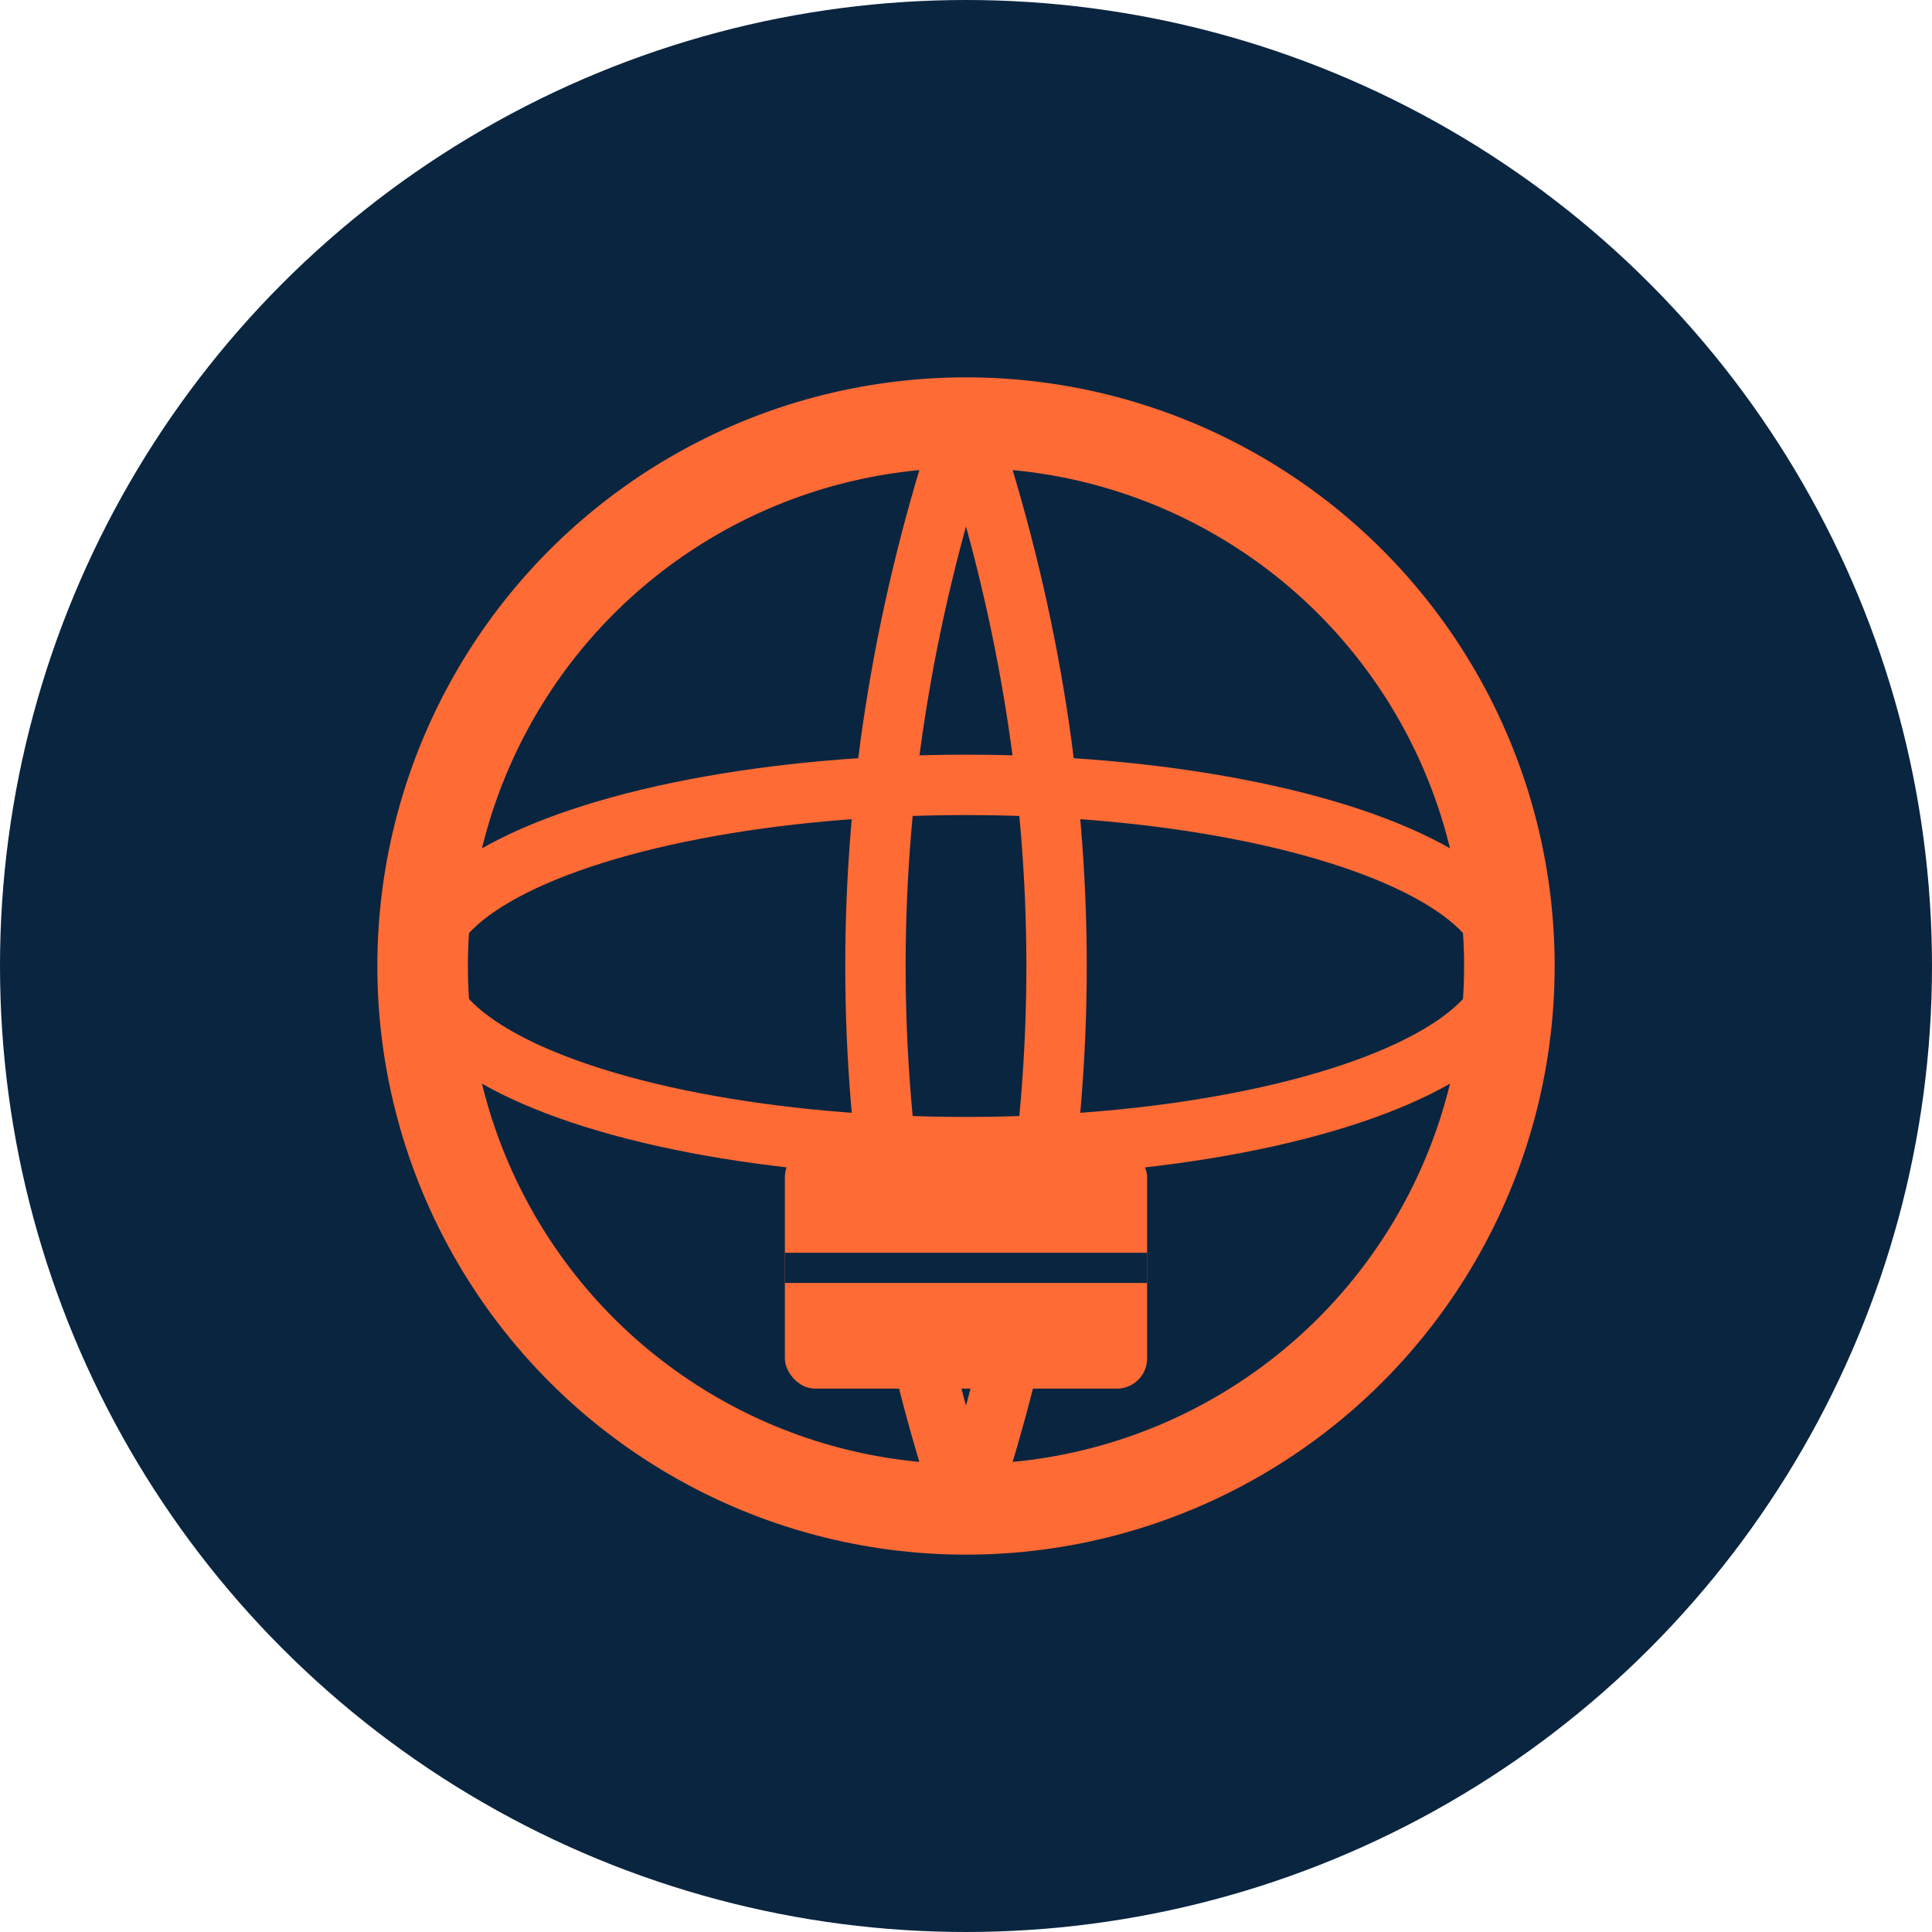
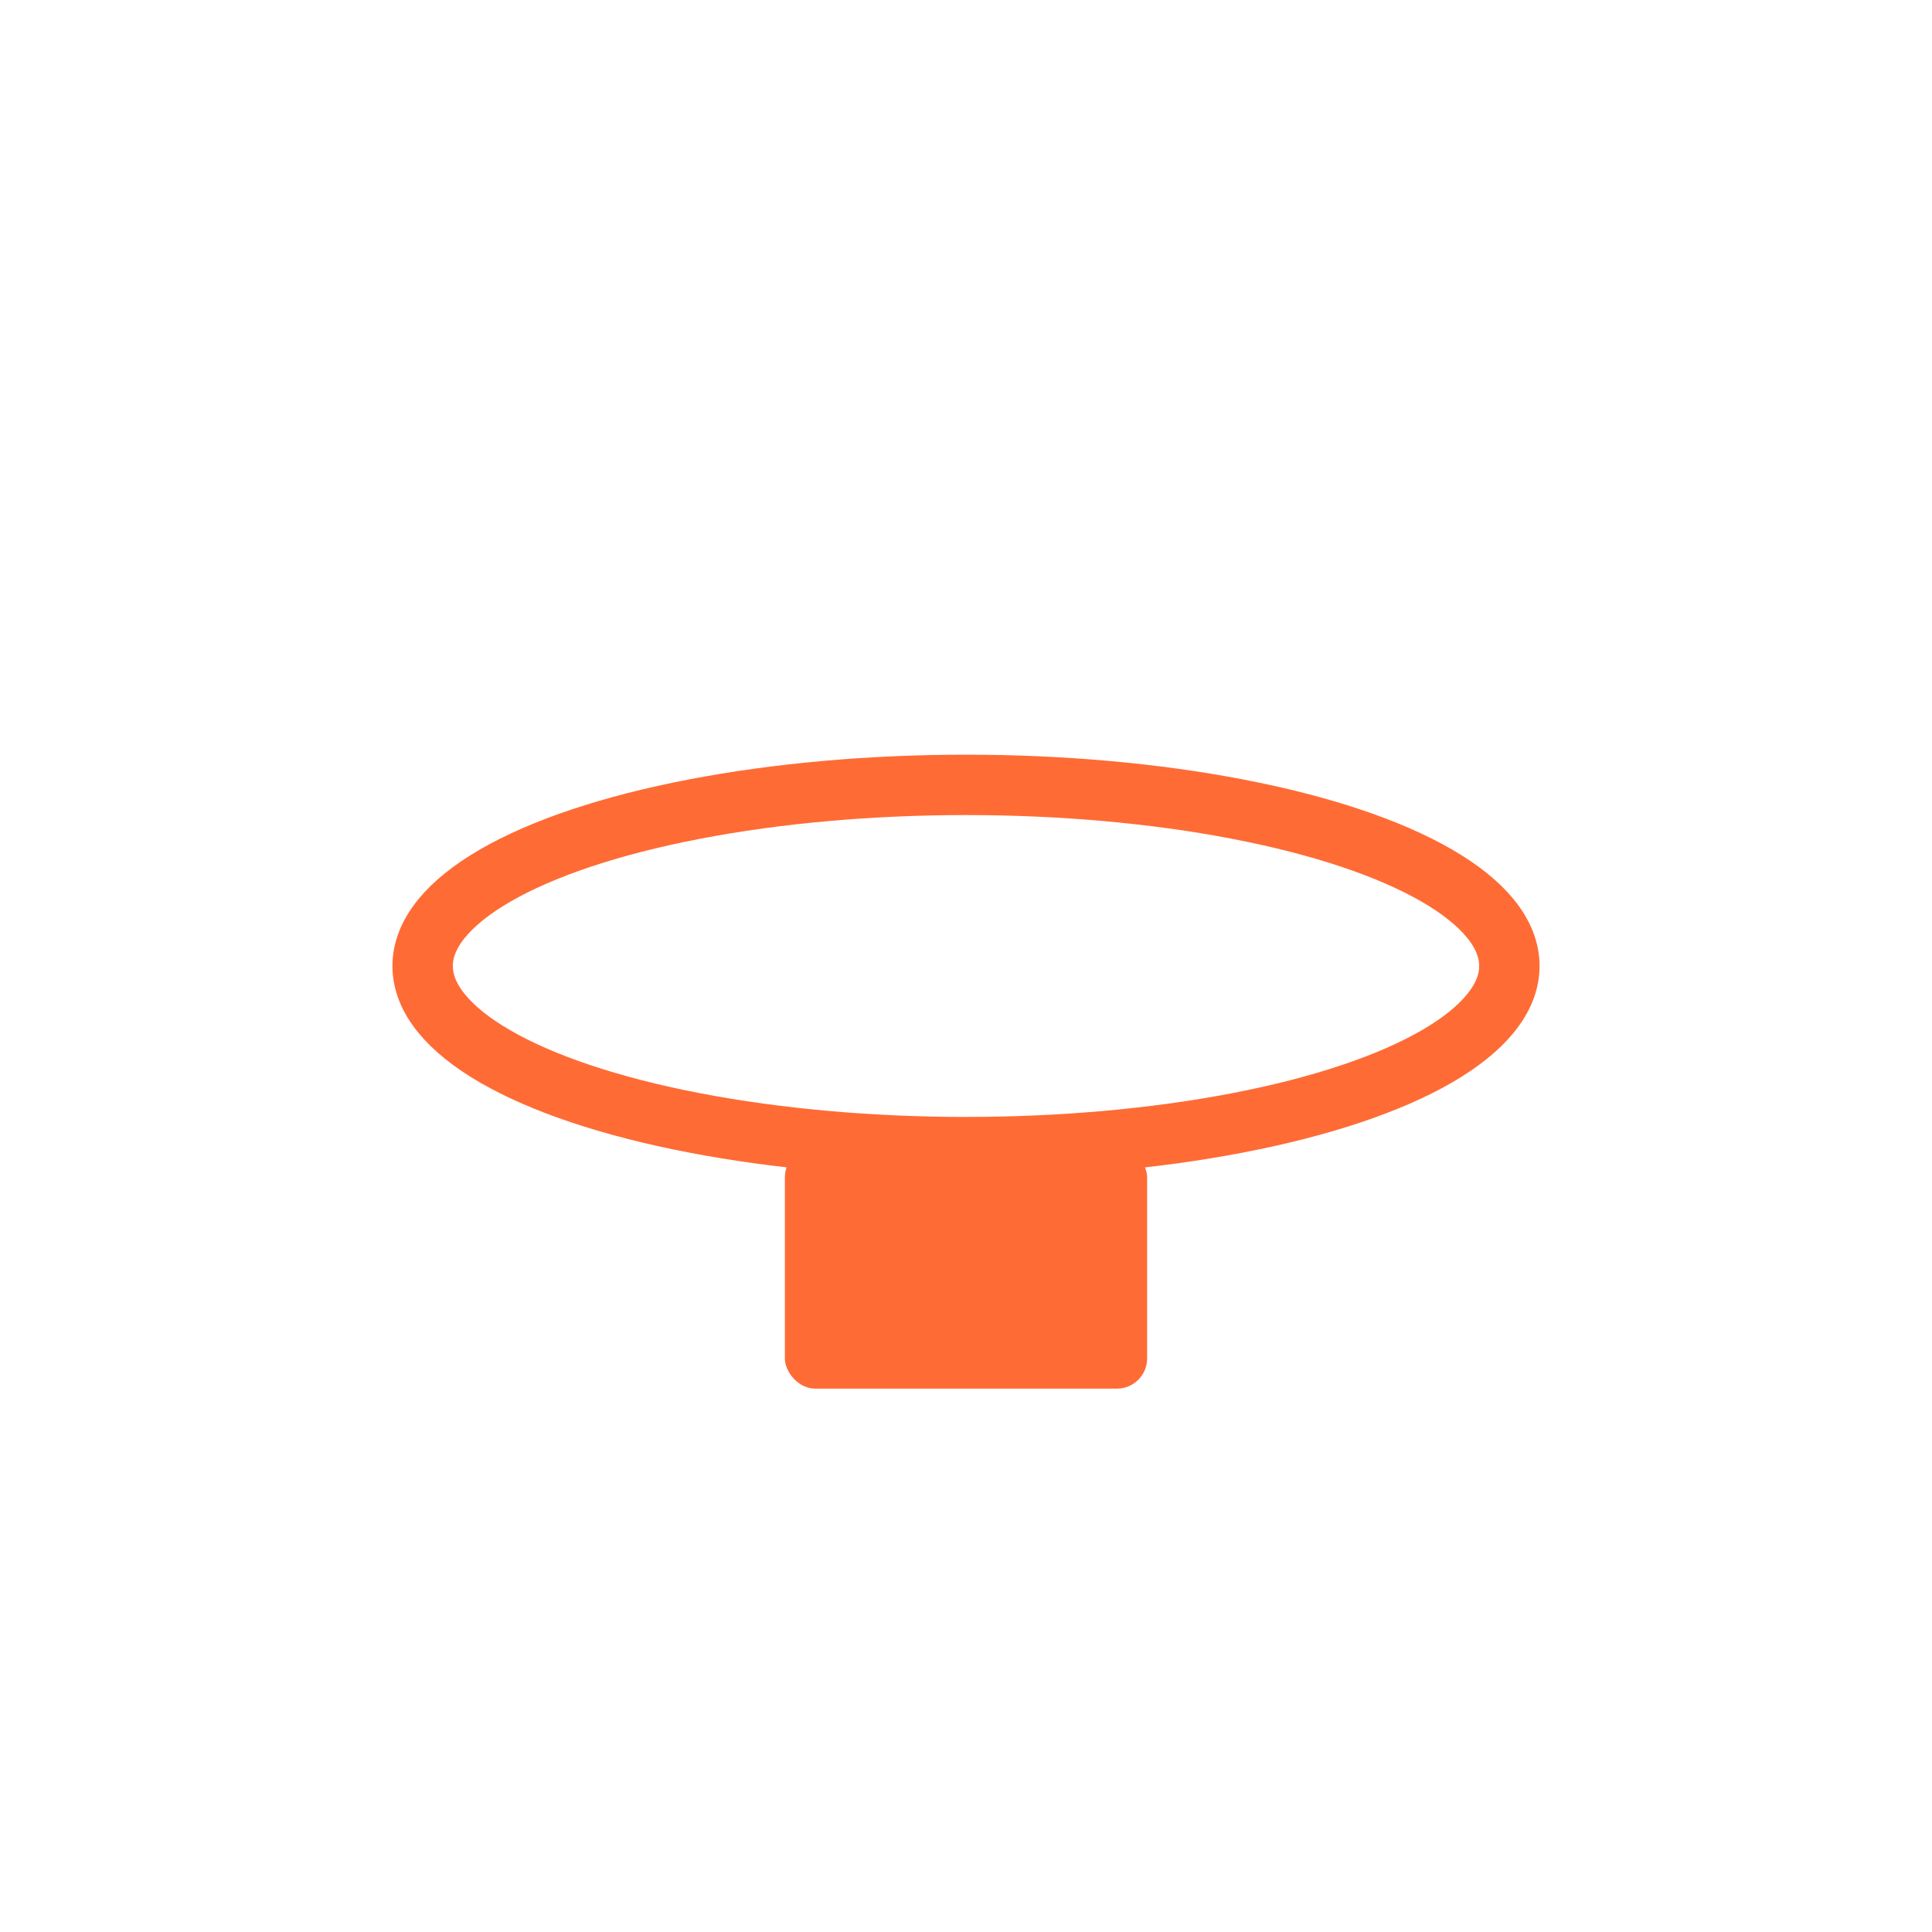
<svg xmlns="http://www.w3.org/2000/svg" width="32" height="32" viewBox="0 0 32 32" fill="none">
-   <circle cx="16" cy="16" r="16" fill="#0A2540" />
  <g transform="translate(6, 6)">
-     <circle cx="10" cy="10" r="9" stroke="#FF6B35" stroke-width="1.5" fill="none" />
    <ellipse cx="10" cy="10" rx="9" ry="3" stroke="#FF6B35" stroke-width="1" fill="none" />
-     <path d="M 10 1 Q 13 10 10 19" stroke="#FF6B35" stroke-width="1" fill="none" />
-     <path d="M 10 1 Q 7 10 10 19" stroke="#FF6B35" stroke-width="1" fill="none" />
    <rect x="7" y="13" width="6" height="4" fill="#FF6B35" rx="0.5" />
-     <line x1="7" y1="15" x2="13" y2="15" stroke="#0A2540" stroke-width="0.5" />
  </g>
</svg>